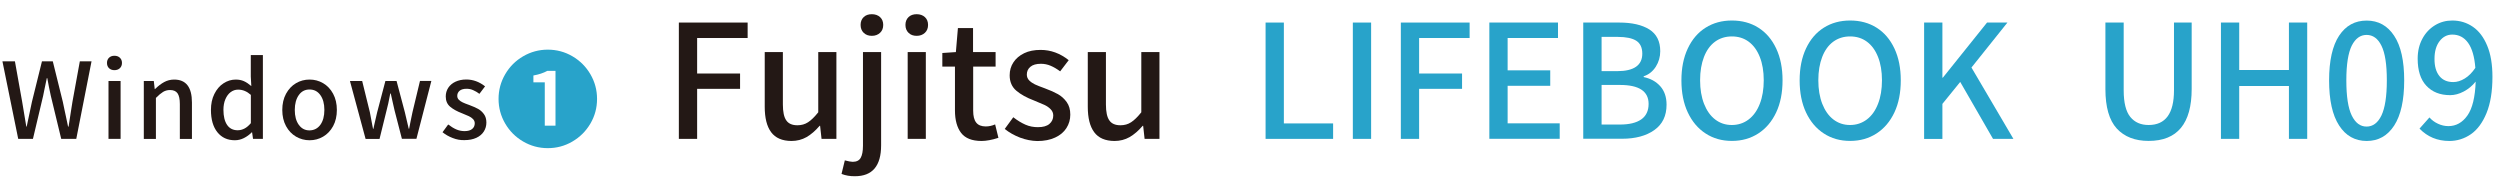
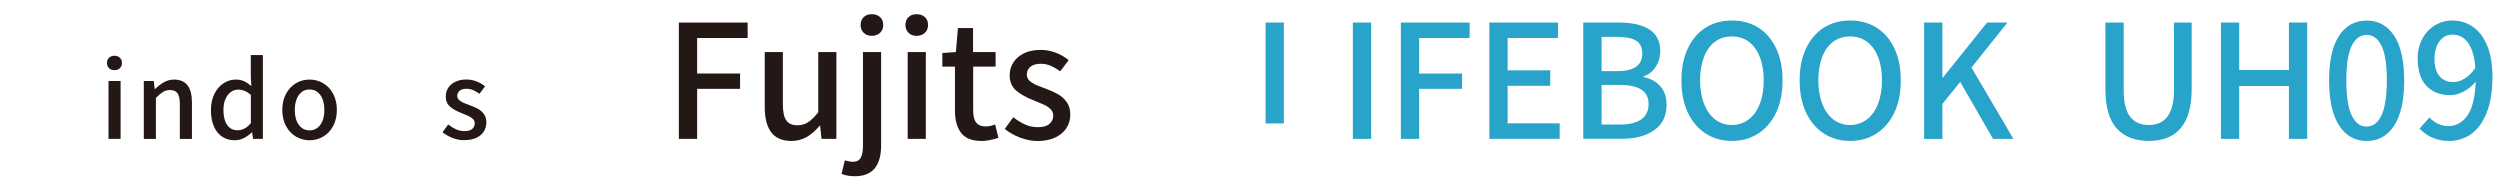
<svg xmlns="http://www.w3.org/2000/svg" version="1.1" id="レイヤー_1" x="0px" y="0px" width="380.2px" height="27.91px" viewBox="0 0 380.2 27.91" style="enable-background:new 0 0 380.2 27.91;" xml:space="preserve">
  <style type="text/css">
	.st0{fill:#231815;}
	.st1{fill:#28A3CA;}
</style>
  <g>
-     <path class="st0" d="M0.37,9.33h1.9l1.1,6.14L4,19.25h0.06c0.2-0.99,0.47-2.25,0.8-3.78l1.52-6.14h1.65l1.52,6.14   c0.1,0.43,0.18,0.84,0.26,1.24c0.08,0.4,0.16,0.79,0.25,1.16l0.29,1.38h0.08c0.17-1.07,0.29-1.87,0.37-2.4   c0.12-0.66,0.19-1.12,0.22-1.38l1.12-6.14h1.78L11.6,21.12H9.31l-1.58-6.54c-0.2-0.9-0.38-1.8-0.54-2.7H7.12   c-0.05,0.31-0.18,0.9-0.37,1.76l-0.19,0.94l-1.55,6.54H2.77L0.37,9.33z" />
    <path class="st0" d="M16.58,10.37c-0.21-0.2-0.31-0.47-0.31-0.8s0.1-0.59,0.31-0.79c0.21-0.2,0.48-0.3,0.82-0.3   c0.34,0,0.62,0.1,0.83,0.3c0.21,0.2,0.32,0.46,0.32,0.79s-0.11,0.6-0.32,0.8c-0.21,0.2-0.49,0.3-0.83,0.3   C17.07,10.67,16.79,10.57,16.58,10.37z M16.5,21.12v-8.8h1.84v8.8H16.5z" />
    <path class="st0" d="M21.89,12.32h1.5l0.14,1.22h0.05c0.47-0.46,0.93-0.81,1.39-1.06s0.97-0.38,1.52-0.38c1.8,0,2.7,1.16,2.7,3.49   v5.54h-1.84v-5.31c0-0.76-0.12-1.3-0.35-1.63c-0.23-0.33-0.61-0.5-1.14-0.5c-0.38,0-0.73,0.09-1.05,0.28   c-0.31,0.19-0.68,0.49-1.1,0.92v6.24h-1.84V12.32z" />
    <path class="st0" d="M33.06,20.11c-0.65-0.81-0.98-1.94-0.98-3.39c0-0.92,0.17-1.73,0.52-2.43s0.81-1.25,1.39-1.62   c0.58-0.38,1.2-0.57,1.86-0.57c0.47,0,0.88,0.08,1.24,0.24c0.36,0.16,0.73,0.41,1.13,0.75l-0.08-1.46V8.37h1.84v12.75h-1.5   l-0.14-0.99h-0.06c-0.35,0.36-0.75,0.65-1.19,0.87c-0.44,0.22-0.9,0.33-1.37,0.33C34.59,21.33,33.71,20.92,33.06,20.11z    M37.18,19.55c0.33-0.17,0.65-0.44,0.97-0.82v-4.3c-0.59-0.53-1.23-0.8-1.94-0.8c-0.42,0-0.79,0.13-1.13,0.38   c-0.34,0.25-0.6,0.61-0.8,1.07s-0.3,1.01-0.3,1.62c0,0.99,0.19,1.76,0.56,2.3c0.37,0.54,0.91,0.81,1.6,0.81   C36.51,19.81,36.85,19.72,37.18,19.55z" />
    <path class="st0" d="M45.02,20.78c-0.63-0.37-1.14-0.9-1.52-1.6c-0.38-0.7-0.57-1.52-0.57-2.46s0.19-1.76,0.57-2.46   c0.38-0.7,0.89-1.24,1.52-1.61c0.63-0.37,1.32-0.55,2.06-0.55c0.74,0,1.42,0.18,2.06,0.55c0.63,0.37,1.14,0.9,1.52,1.61   c0.38,0.7,0.57,1.53,0.57,2.46s-0.19,1.76-0.57,2.46c-0.38,0.7-0.89,1.23-1.52,1.6c-0.63,0.37-1.32,0.55-2.06,0.55   C46.33,21.33,45.65,21.14,45.02,20.78z M48.72,18.98c0.41-0.57,0.61-1.32,0.61-2.26s-0.2-1.69-0.61-2.26   c-0.41-0.57-0.95-0.85-1.65-0.85c-0.68,0-1.23,0.28-1.63,0.85s-0.61,1.32-0.61,2.26s0.2,1.69,0.61,2.26s0.95,0.85,1.63,0.85   C47.76,19.82,48.31,19.54,48.72,18.98z" />
-     <path class="st0" d="M53.22,12.32h1.86l1.17,4.75l0.35,1.86l0.13,0.66h0.06l0.14-0.66c0.27-1.14,0.41-1.76,0.43-1.86l1.25-4.75h1.7   l1.26,4.75l0.59,2.51h0.06l0.19-0.98c0.03-0.16,0.14-0.67,0.32-1.54l1.14-4.75h1.73l-2.27,8.8h-2.21L60,16.77   c-0.07-0.31-0.16-0.67-0.25-1.1c-0.09-0.42-0.16-0.75-0.22-0.98l-0.1-0.46h-0.08c-0.21,1.13-0.4,1.98-0.56,2.56l-1.07,4.34H55.6   L53.22,12.32z" />
    <path class="st0" d="M68.85,20.99c-0.59-0.22-1.1-0.52-1.55-0.88l0.86-1.18c0.43,0.33,0.84,0.58,1.23,0.75   c0.39,0.17,0.82,0.26,1.26,0.26c0.51,0,0.9-0.11,1.16-0.33c0.26-0.22,0.39-0.5,0.39-0.86c0-0.25-0.09-0.46-0.26-0.64   c-0.18-0.18-0.39-0.33-0.63-0.44c-0.25-0.11-0.59-0.26-1.04-0.44c-0.76-0.29-1.36-0.62-1.81-1c-0.45-0.38-0.67-0.9-0.67-1.56   c0-0.49,0.13-0.93,0.38-1.32c0.26-0.39,0.62-0.7,1.09-0.92c0.47-0.22,1.02-0.34,1.66-0.34c1.02,0,1.97,0.35,2.85,1.04l-0.86,1.14   c-0.33-0.25-0.65-0.43-0.97-0.57s-0.64-0.2-0.98-0.2c-0.47,0-0.82,0.1-1.06,0.3c-0.24,0.2-0.36,0.46-0.36,0.78   c0,0.23,0.08,0.43,0.24,0.59c0.16,0.16,0.35,0.29,0.58,0.4c0.22,0.11,0.56,0.24,1.01,0.4c0.54,0.2,0.99,0.4,1.34,0.59   s0.64,0.46,0.89,0.8c0.25,0.34,0.37,0.77,0.37,1.28c0,0.5-0.13,0.95-0.39,1.36c-0.26,0.41-0.64,0.73-1.14,0.96s-1.1,0.35-1.81,0.35   C70.02,21.33,69.43,21.22,68.85,20.99z" />
-     <path class="st1" d="M79.56,21.52c-1.15-0.67-2.06-1.58-2.73-2.73c-0.67-1.15-1.01-2.4-1.01-3.75c0-1.35,0.34-2.6,1.01-3.75   c0.67-1.15,1.58-2.06,2.73-2.73c1.15-0.67,2.4-1.01,3.75-1.01c1.35,0,2.61,0.34,3.75,1.01s2.06,1.58,2.73,2.73   c0.67,1.15,1.01,2.4,1.01,3.75c0,1.37-0.34,2.62-1.02,3.77c-0.68,1.15-1.59,2.05-2.74,2.72s-2.39,1-3.74,1   C81.96,22.53,80.71,22.19,79.56,21.52z M84.48,19.12v-8.34h-1.25c-0.58,0.32-1.28,0.55-2.11,0.7v1.04h1.73v6.59H84.48z" />
    <path class="st0" d="M103.24,21.12V3.43h10.46v2.35h-7.68v5.4h6.53v2.33h-6.53v7.61H103.24z" />
    <path class="st0" d="M117.28,20.11c-0.66-0.88-0.98-2.18-0.98-3.89v-8.3h2.76v7.97c0,1.12,0.17,1.93,0.52,2.42   c0.34,0.5,0.91,0.74,1.69,0.74c0.61,0,1.15-0.15,1.62-0.46c0.47-0.3,0.99-0.81,1.55-1.51V7.92h2.76v13.2h-2.26l-0.22-1.99h-0.07   c-0.64,0.75-1.3,1.32-1.99,1.72c-0.69,0.39-1.46,0.59-2.3,0.59C118.96,21.43,117.94,20.99,117.28,20.11z" />
    <path class="st0" d="M127.98,26.45l0.5-2.06c0.54,0.14,0.94,0.22,1.2,0.22c0.58,0,0.98-0.2,1.21-0.6c0.23-0.4,0.35-1.02,0.35-1.85   V7.92h2.76V22.1c0,3.14-1.33,4.7-3.98,4.7C129.27,26.81,128.59,26.69,127.98,26.45z M131.35,4.99c-0.31-0.3-0.47-0.7-0.47-1.2   c0-0.5,0.16-0.89,0.47-1.19c0.31-0.3,0.72-0.44,1.24-0.44c0.51,0,0.93,0.15,1.25,0.44c0.32,0.3,0.48,0.69,0.48,1.19   c0,0.5-0.16,0.9-0.48,1.2c-0.32,0.3-0.74,0.46-1.25,0.46C132.08,5.45,131.67,5.3,131.35,4.99z" />
    <path class="st0" d="M138.17,4.99c-0.31-0.3-0.47-0.7-0.47-1.2c0-0.5,0.16-0.89,0.47-1.19c0.31-0.3,0.72-0.44,1.24-0.44   c0.51,0,0.93,0.15,1.25,0.44c0.32,0.3,0.48,0.69,0.48,1.19c0,0.5-0.16,0.9-0.48,1.2c-0.32,0.3-0.74,0.46-1.25,0.46   C138.89,5.45,138.48,5.3,138.17,4.99z M138.04,21.12V7.92h2.76v13.2H138.04z" />
    <path class="st0" d="M146.17,20.22c-0.62-0.81-0.94-1.95-0.94-3.42v-6.67h-1.92V8.06l2.06-0.14l0.31-3.65h2.3v3.65h3.43v2.21H148   v6.7c0,0.82,0.15,1.42,0.46,1.81c0.3,0.39,0.79,0.59,1.46,0.59c0.46,0,0.94-0.1,1.42-0.31l0.5,2.04c-0.99,0.32-1.86,0.48-2.59,0.48   C147.82,21.43,146.8,21.03,146.17,20.22z" />
    <path class="st0" d="M155.13,20.93c-0.88-0.34-1.66-0.78-2.33-1.32l1.3-1.78c0.64,0.5,1.26,0.87,1.85,1.13   c0.59,0.26,1.22,0.38,1.9,0.38c0.77,0,1.35-0.16,1.74-0.49c0.39-0.33,0.59-0.76,0.59-1.28c0-0.37-0.13-0.69-0.4-0.96   c-0.26-0.27-0.58-0.49-0.95-0.66c-0.37-0.17-0.89-0.39-1.56-0.66c-1.14-0.43-2.04-0.93-2.71-1.5c-0.67-0.57-1.01-1.35-1.01-2.34   c0-0.74,0.19-1.4,0.58-1.98c0.38-0.58,0.93-1.04,1.63-1.38c0.7-0.34,1.54-0.5,2.5-0.5c1.54,0,2.96,0.52,4.27,1.56l-1.3,1.7   c-0.5-0.37-0.98-0.65-1.45-0.85c-0.47-0.2-0.96-0.3-1.48-0.3c-0.7,0-1.24,0.15-1.6,0.46c-0.36,0.3-0.54,0.7-0.54,1.18   c0,0.35,0.12,0.65,0.36,0.89c0.24,0.24,0.53,0.44,0.86,0.6c0.34,0.16,0.84,0.36,1.51,0.6c0.82,0.3,1.48,0.6,2,0.89   s0.96,0.69,1.33,1.2c0.37,0.51,0.55,1.15,0.55,1.92c0,0.75-0.2,1.43-0.59,2.04s-0.96,1.09-1.72,1.44   c-0.75,0.35-1.66,0.53-2.71,0.53C156.89,21.43,156.01,21.26,155.13,20.93z" />
-     <path class="st0" d="M166.41,20.11c-0.66-0.88-0.98-2.18-0.98-3.89v-8.3h2.76v7.97c0,1.12,0.17,1.93,0.52,2.42   c0.34,0.5,0.91,0.74,1.69,0.74c0.61,0,1.15-0.15,1.62-0.46c0.47-0.3,0.99-0.81,1.55-1.51V7.92h2.76v13.2h-2.26l-0.22-1.99h-0.07   c-0.64,0.75-1.3,1.32-1.99,1.72c-0.69,0.39-1.46,0.59-2.3,0.59C168.09,21.43,167.06,20.99,166.41,20.11z" />
-     <path class="st1" d="M192.47,21.12V3.43h2.78v15.34h7.49v2.35H192.47z" />
+     <path class="st1" d="M192.47,21.12V3.43h2.78v15.34h7.49H192.47z" />
    <path class="st1" d="M205.74,21.12V3.43h2.78v17.69H205.74z" />
    <path class="st1" d="M213.04,21.12V3.43h10.46v2.35h-7.68v5.4h6.53v2.33h-6.53v7.61H213.04z" />
    <path class="st1" d="M226.5,21.12V3.43h10.44v2.35h-7.66v4.92h6.48v2.35h-6.48v5.71h7.92v2.35H226.5z" />
    <path class="st1" d="M246.25,3.43c1.94,0,3.46,0.35,4.57,1.04c1.11,0.7,1.67,1.8,1.67,3.32c0,0.86-0.23,1.65-0.68,2.36   c-0.46,0.71-1.07,1.2-1.84,1.45v0.12c1.06,0.22,1.9,0.69,2.53,1.4s0.95,1.64,0.95,2.8c0,1.7-0.62,2.98-1.86,3.86   s-2.88,1.32-4.91,1.32h-5.9V3.43H246.25z M245.94,10.82c2.54,0,3.82-0.89,3.82-2.66c0-0.91-0.3-1.56-0.91-1.96   c-0.61-0.39-1.55-0.59-2.83-0.59h-2.45v5.21H245.94z M246.37,18.94c1.41,0,2.48-0.26,3.23-0.78c0.74-0.52,1.12-1.31,1.12-2.36   c0-1.92-1.45-2.88-4.34-2.88h-2.81v6.02H246.37z" />
    <path class="st1" d="M259.39,20.3c-1.16-0.75-2.06-1.82-2.71-3.2c-0.65-1.38-0.97-3.01-0.97-4.88c0-1.86,0.32-3.47,0.97-4.85   c0.65-1.38,1.55-2.43,2.71-3.16c1.16-0.73,2.49-1.09,4-1.09c1.52,0,2.86,0.36,4.02,1.09c1.16,0.73,2.06,1.78,2.71,3.16   c0.65,1.38,0.97,2.99,0.97,4.85c0,1.87-0.32,3.5-0.97,4.88c-0.65,1.38-1.56,2.45-2.72,3.2s-2.5,1.13-4.01,1.13   S260.55,21.06,259.39,20.3z M265.93,18.17c0.74-0.56,1.3-1.35,1.7-2.38c0.4-1.02,0.6-2.22,0.6-3.58s-0.2-2.54-0.6-3.55   c-0.4-1.01-0.96-1.78-1.69-2.32c-0.73-0.54-1.58-0.8-2.56-0.8s-1.83,0.27-2.56,0.8c-0.73,0.54-1.29,1.31-1.68,2.32   c-0.39,1.01-0.59,2.19-0.59,3.55s0.2,2.55,0.6,3.58c0.4,1.02,0.96,1.82,1.69,2.38c0.73,0.56,1.57,0.84,2.53,0.84   S265.2,18.73,265.93,18.17z" />
    <path class="st1" d="M277.37,20.3c-1.16-0.75-2.06-1.82-2.71-3.2c-0.65-1.38-0.97-3.01-0.97-4.88c0-1.86,0.32-3.47,0.97-4.85   c0.65-1.38,1.55-2.43,2.71-3.16c1.16-0.73,2.49-1.09,4-1.09c1.52,0,2.86,0.36,4.02,1.09c1.16,0.73,2.06,1.78,2.71,3.16   c0.65,1.38,0.97,2.99,0.97,4.85c0,1.87-0.32,3.5-0.97,4.88c-0.65,1.38-1.56,2.45-2.72,3.2s-2.5,1.13-4.01,1.13   S278.53,21.06,277.37,20.3z M283.91,18.17c0.74-0.56,1.3-1.35,1.7-2.38c0.4-1.02,0.6-2.22,0.6-3.58s-0.2-2.54-0.6-3.55   c-0.4-1.01-0.96-1.78-1.69-2.32c-0.73-0.54-1.58-0.8-2.56-0.8s-1.83,0.27-2.56,0.8c-0.73,0.54-1.29,1.31-1.68,2.32   c-0.39,1.01-0.59,2.19-0.59,3.55s0.2,2.55,0.6,3.58c0.4,1.02,0.96,1.82,1.69,2.38c0.73,0.56,1.57,0.84,2.53,0.84   S283.17,18.73,283.91,18.17z" />
    <path class="st1" d="M292.62,21.12V3.43h2.78v8.38h0.07l6.72-8.38h3.1l-5.47,6.84l6.38,10.85h-3.1l-4.99-8.66l-2.71,3.34v5.33   H292.62z" />
    <path class="st1" d="M321.92,19.55c-1.15-1.26-1.73-3.26-1.73-6.01V3.43h2.78v10.3c0,1.89,0.34,3.24,1.01,4.06   c0.67,0.82,1.6,1.22,2.78,1.22c2.58,0,3.86-1.76,3.86-5.28V3.43h2.69v10.1c0,5.26-2.18,7.9-6.55,7.9   C324.69,21.43,323.08,20.8,321.92,19.55z" />
    <path class="st1" d="M337.76,21.12V3.43h2.78v7.22h7.56V3.43h2.78v17.69h-2.78v-8.04h-7.56v8.04H337.76z" />
    <path class="st1" d="M355.73,19.08c-1.02-1.57-1.52-3.86-1.52-6.86c0-2.99,0.51-5.26,1.52-6.79c1.02-1.54,2.41-2.3,4.19-2.3   c1.78,0,3.17,0.77,4.19,2.32c1.02,1.54,1.52,3.8,1.52,6.78c0,3.01-0.51,5.3-1.52,6.86c-1.02,1.57-2.41,2.35-4.19,2.35   C358.14,21.43,356.74,20.65,355.73,19.08z M362.17,17.56c0.54-1.13,0.82-2.91,0.82-5.34c0-2.42-0.27-4.17-0.82-5.27   c-0.54-1.1-1.3-1.64-2.26-1.64s-1.71,0.55-2.26,1.64c-0.54,1.1-0.82,2.85-0.82,5.27c0,2.43,0.27,4.21,0.82,5.34s1.3,1.69,2.26,1.69   S361.63,18.68,362.17,17.56z" />
    <path class="st1" d="M367.96,19.56l1.51-1.7c0.35,0.4,0.78,0.72,1.3,0.96c0.51,0.24,1.04,0.36,1.58,0.36   c1.17,0,2.13-0.54,2.89-1.61s1.18-2.79,1.26-5.16c-0.51,0.64-1.12,1.14-1.82,1.51c-0.7,0.37-1.39,0.55-2.06,0.55   c-1.52,0-2.72-0.47-3.61-1.42c-0.89-0.94-1.33-2.32-1.33-4.13c0-1.14,0.24-2.14,0.71-3.02c0.47-0.88,1.11-1.56,1.91-2.05   c0.8-0.49,1.68-0.73,2.64-0.73c1.17,0,2.21,0.32,3.13,0.95c0.92,0.63,1.65,1.59,2.18,2.87c0.54,1.28,0.8,2.86,0.8,4.75   c0,2.21-0.3,4.04-0.9,5.51c-0.6,1.46-1.4,2.54-2.39,3.22c-0.99,0.68-2.09,1.02-3.29,1.02C370.67,21.43,369.17,20.81,367.96,19.56z    M370.98,11.56c0.5,0.62,1.2,0.92,2.11,0.92c0.58,0,1.16-0.18,1.75-0.54c0.59-0.36,1.13-0.9,1.61-1.62c-0.13-1.7-0.5-2.96-1.1-3.8   s-1.41-1.26-2.4-1.26c-0.78,0-1.43,0.33-1.94,1c-0.51,0.66-0.77,1.56-0.77,2.68C370.23,10.06,370.48,10.94,370.98,11.56z" />
  </g>
</svg>